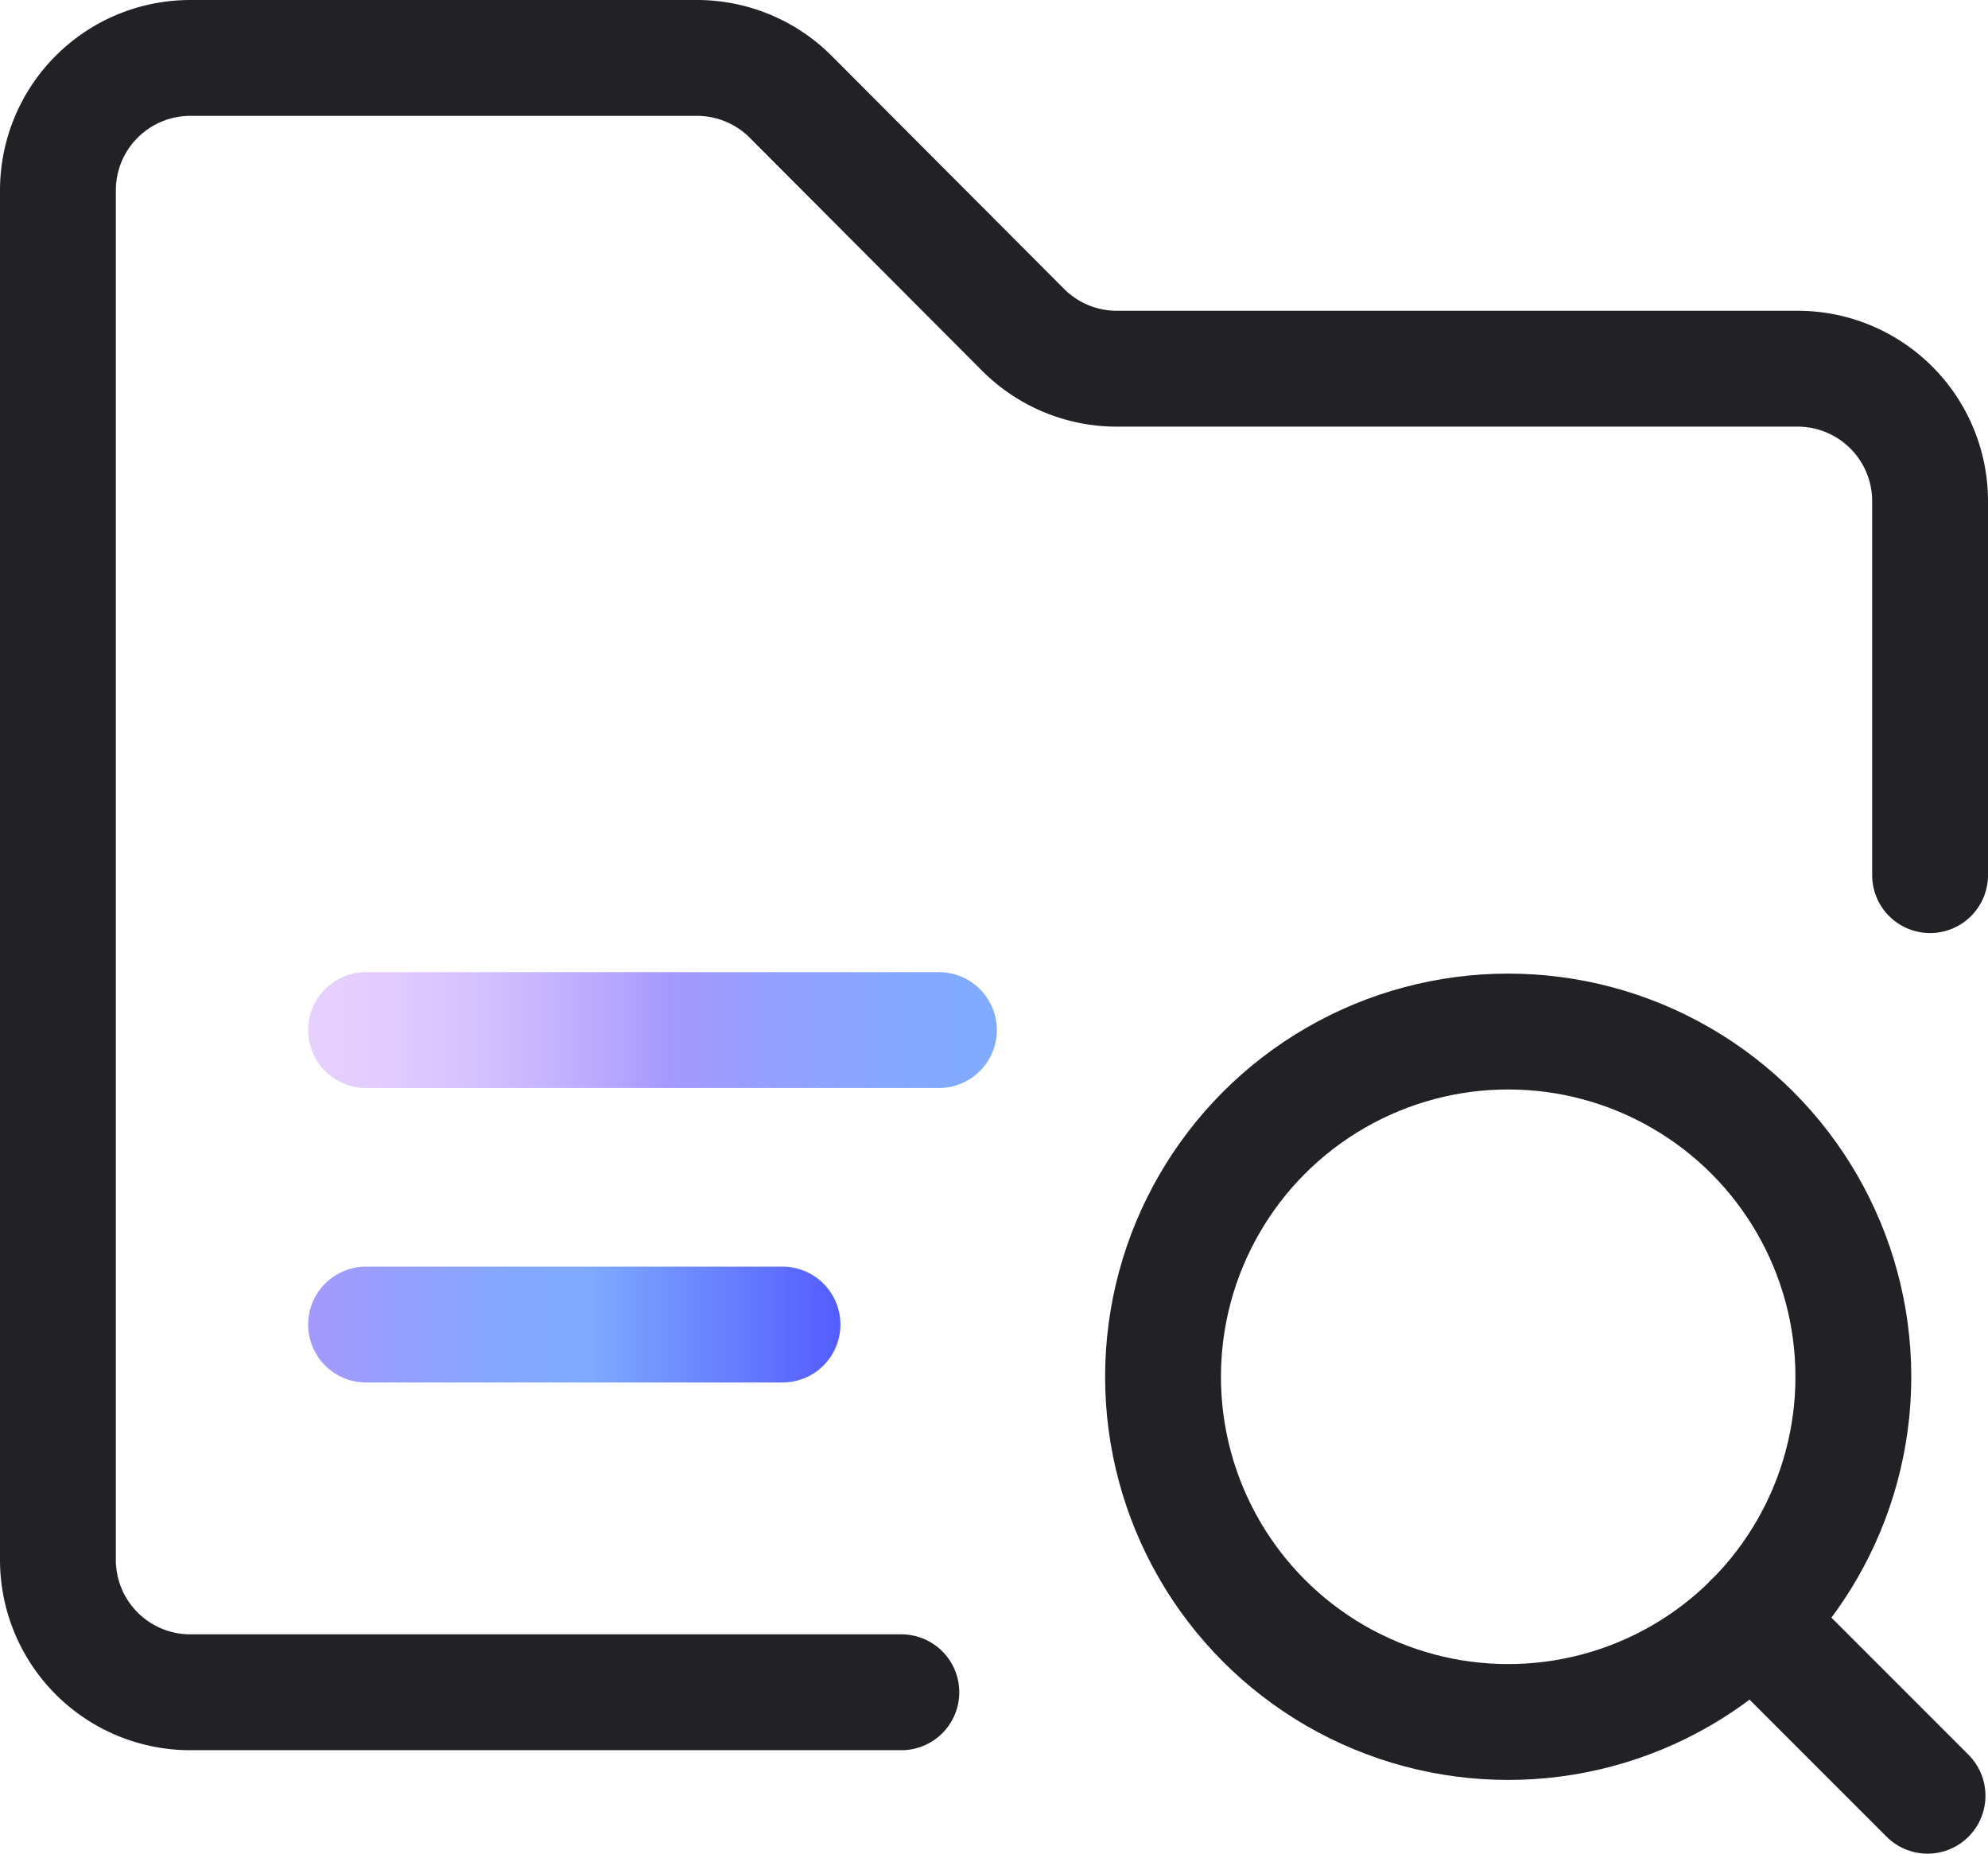
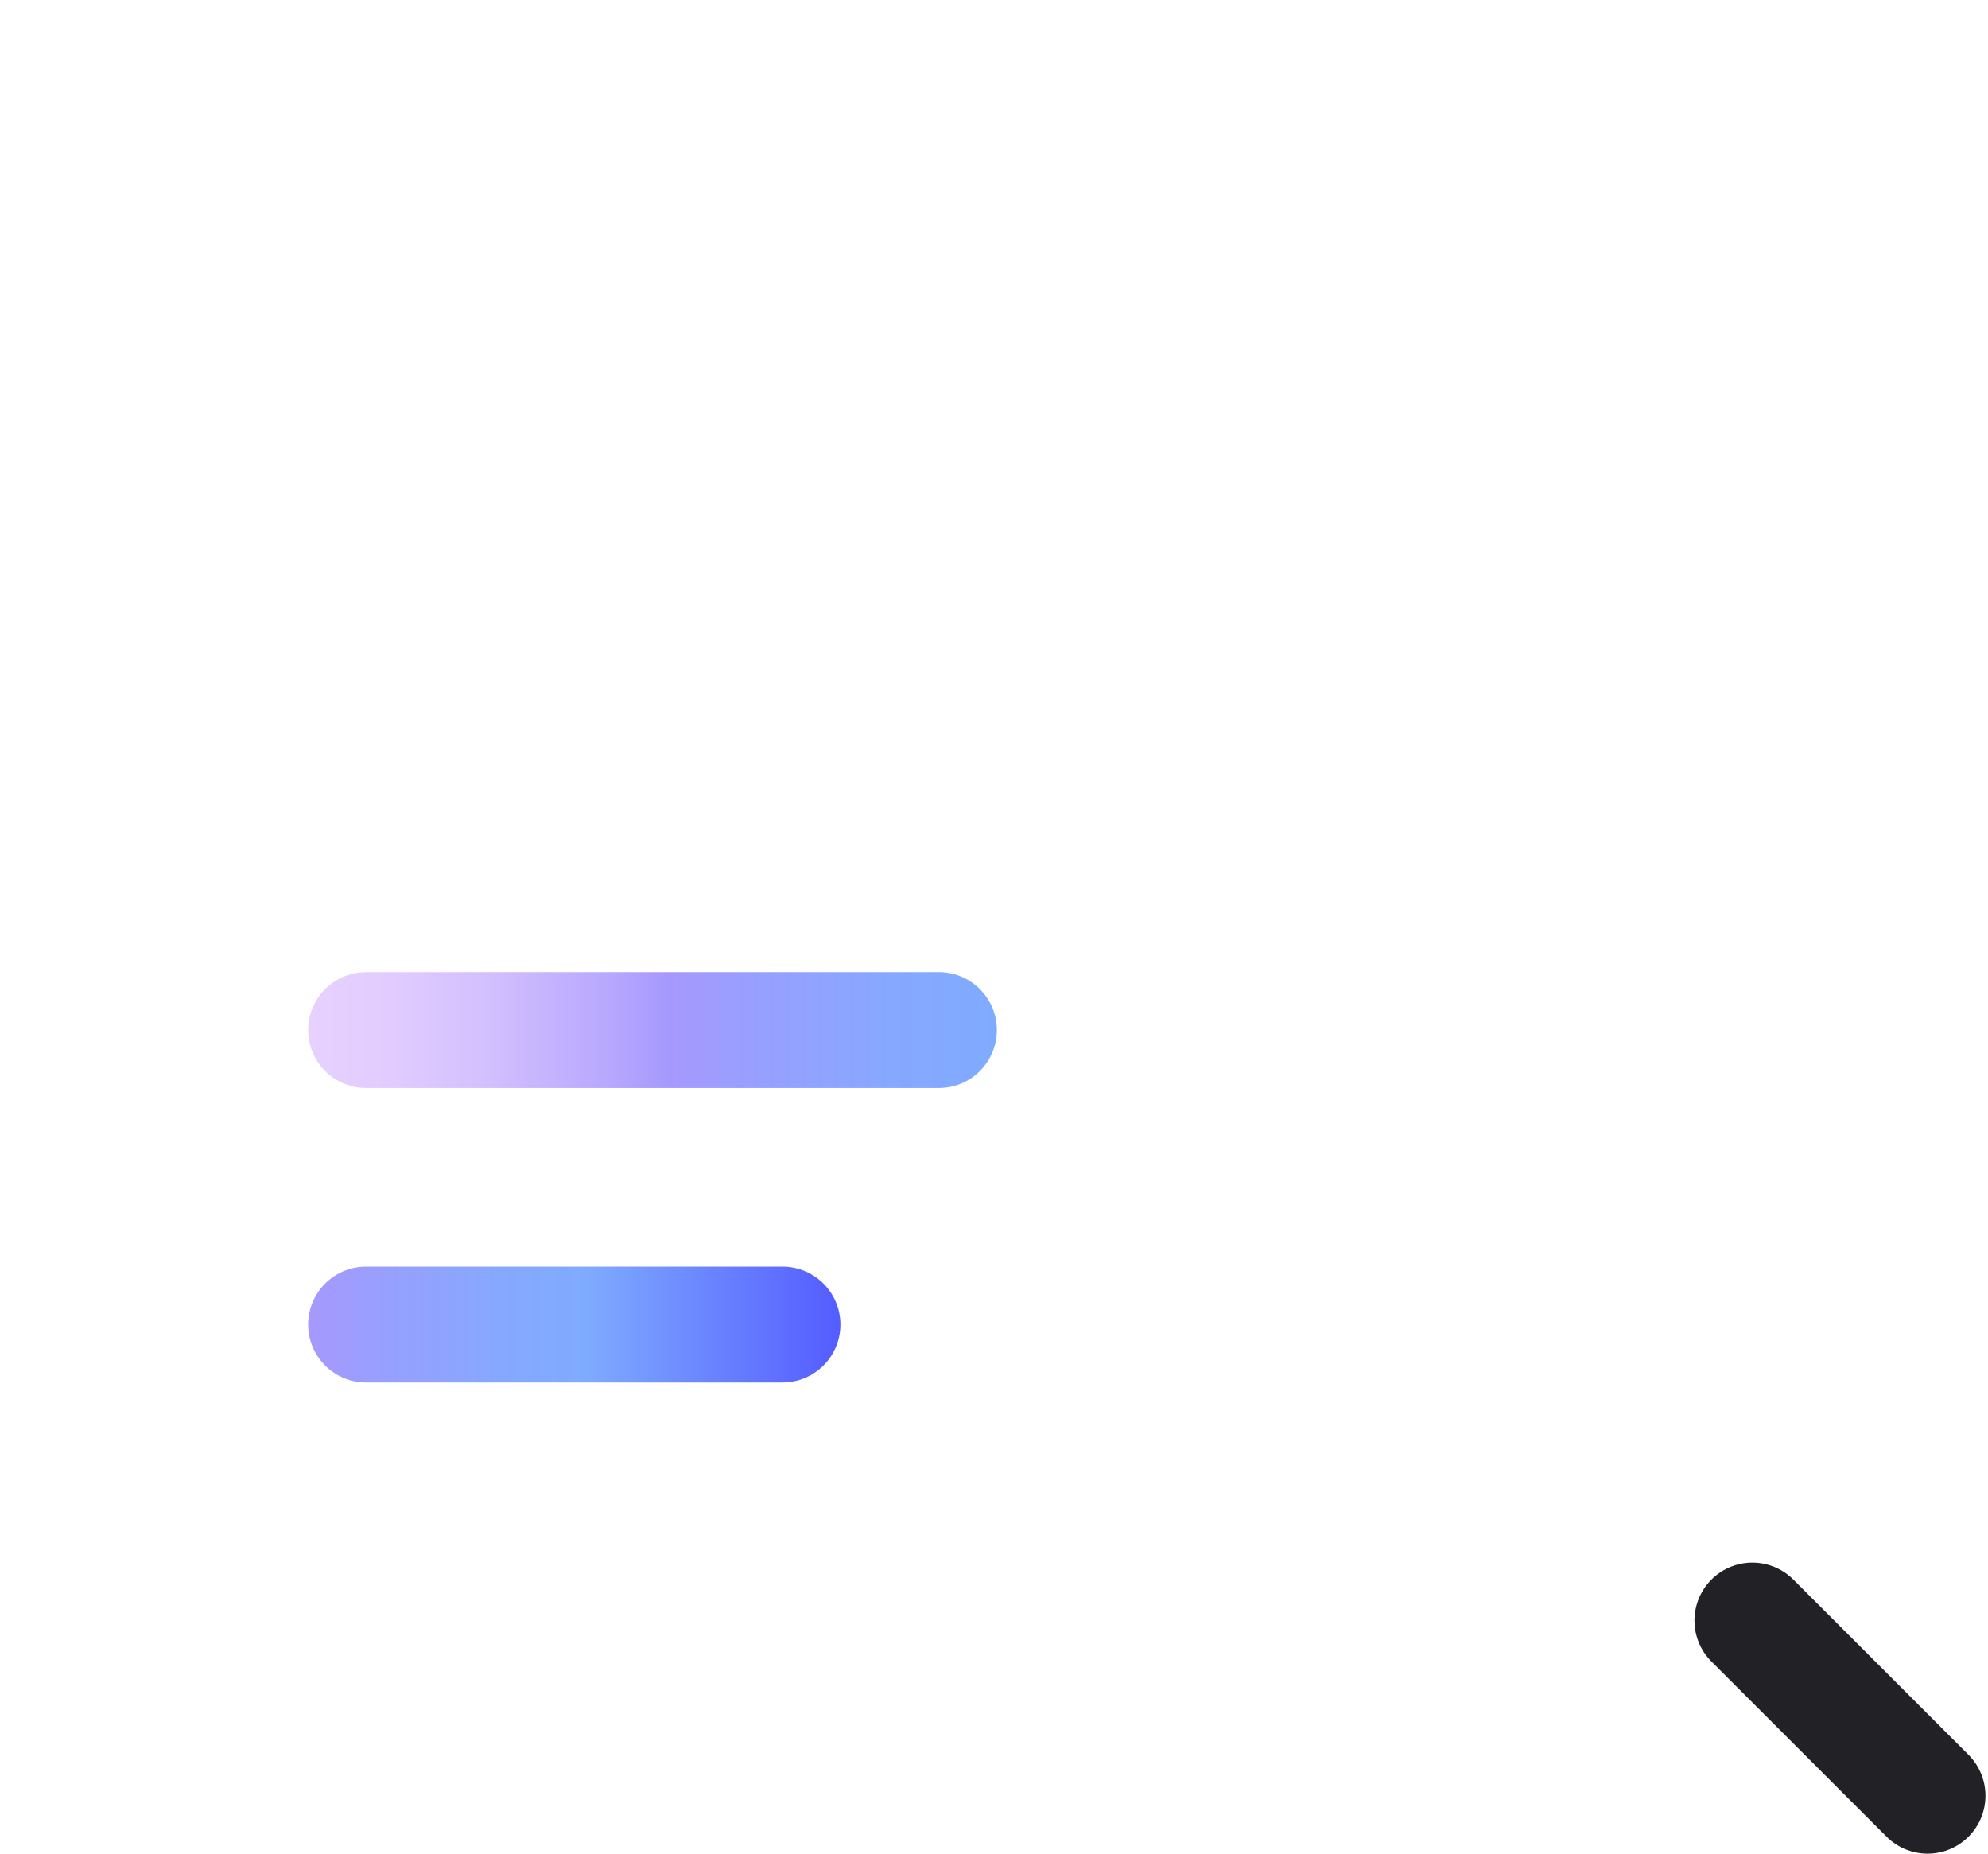
<svg xmlns="http://www.w3.org/2000/svg" id="Calque_1" data-name="Calque 1" viewBox="0 0 51.485 47.996">
  <defs>
    <style>.cls-1,.cls-2,.cls-3{fill:none;stroke-linecap:round;stroke-miterlimit:10;stroke-width:3px;}.cls-1{stroke:#222226;}.cls-2{stroke:url(#Dégradé_sans_nom_69);}.cls-3{stroke:url(#Dégradé_sans_nom_66);}</style>
    <linearGradient id="Dégradé_sans_nom_69" x1="7.98" y1="26.671" x2="25.816" y2="26.671" gradientUnits="userSpaceOnUse">
      <stop offset="0" stop-color="#e7d1ff" />
      <stop offset="0.117" stop-color="#e2ccff" />
      <stop offset="0.264" stop-color="#d2bffe" />
      <stop offset="0.427" stop-color="#b9a9fe" />
      <stop offset="0.523" stop-color="#a699fd" />
      <stop offset="0.643" stop-color="#989ffe" />
      <stop offset="0.852" stop-color="#86a8ff" />
      <stop offset="1" stop-color="#7fabff" />
    </linearGradient>
    <linearGradient id="Dégradé_sans_nom_66" x1="7.98" y1="34.296" x2="21.765" y2="34.296" gradientUnits="userSpaceOnUse">
      <stop offset="0" stop-color="#a699fd" />
      <stop offset="0.131" stop-color="#989ffe" />
      <stop offset="0.36" stop-color="#86a8ff" />
      <stop offset="0.521" stop-color="#7fabff" />
      <stop offset="1" stop-color="#545cff" />
    </linearGradient>
  </defs>
-   <path class="cls-1" d="M23.343,43.817H4.929A3.429,3.429,0,0,1,1.5,40.388V4.929A3.429,3.429,0,0,1,4.929,1.5H18.05a3.429,3.429,0,0,1,2.428,1.007l6.017,6.032A3.429,3.429,0,0,0,28.922,9.547H46.556a3.429,3.429,0,0,1,3.429,3.429v9.683" />
-   <circle class="cls-1" cx="39.059" cy="35.648" r="8.939" />
  <line class="cls-1" x1="49.919" y1="46.496" x2="45.383" y2="41.96" />
  <line class="cls-2" x1="9.48" y1="26.671" x2="24.316" y2="26.671" />
  <line class="cls-3" x1="9.48" y1="34.296" x2="20.265" y2="34.296" />
</svg>